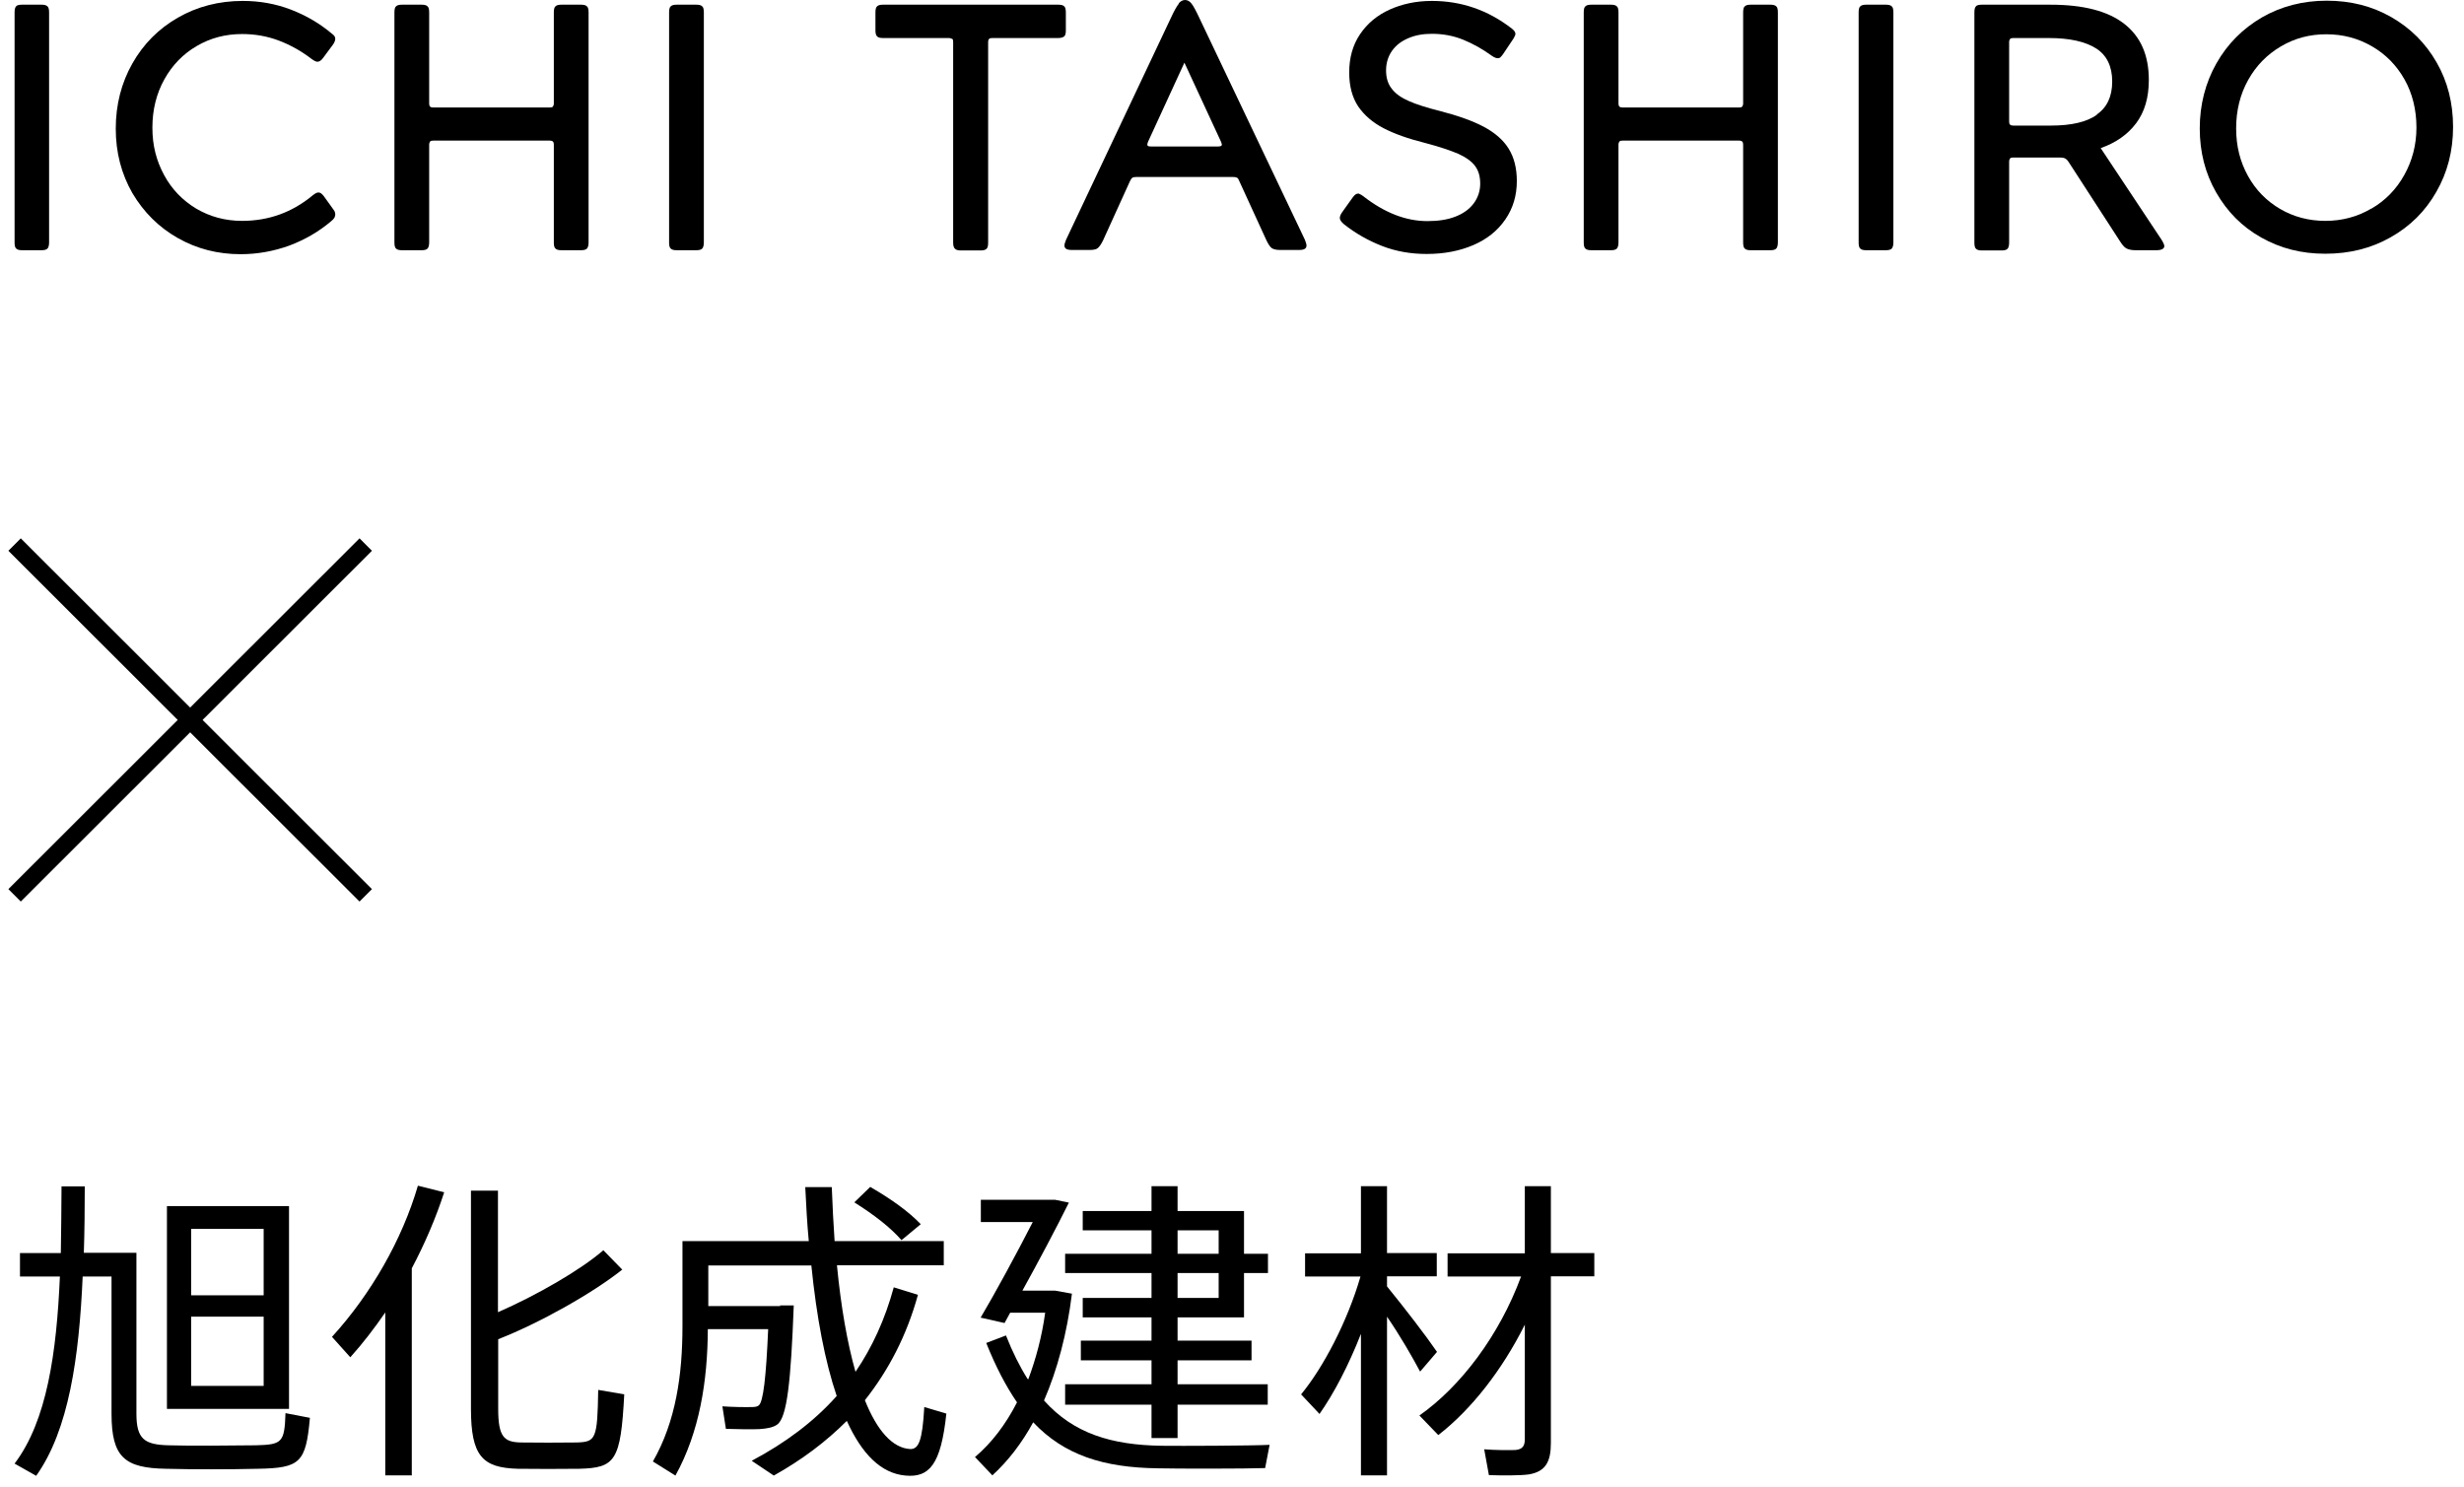
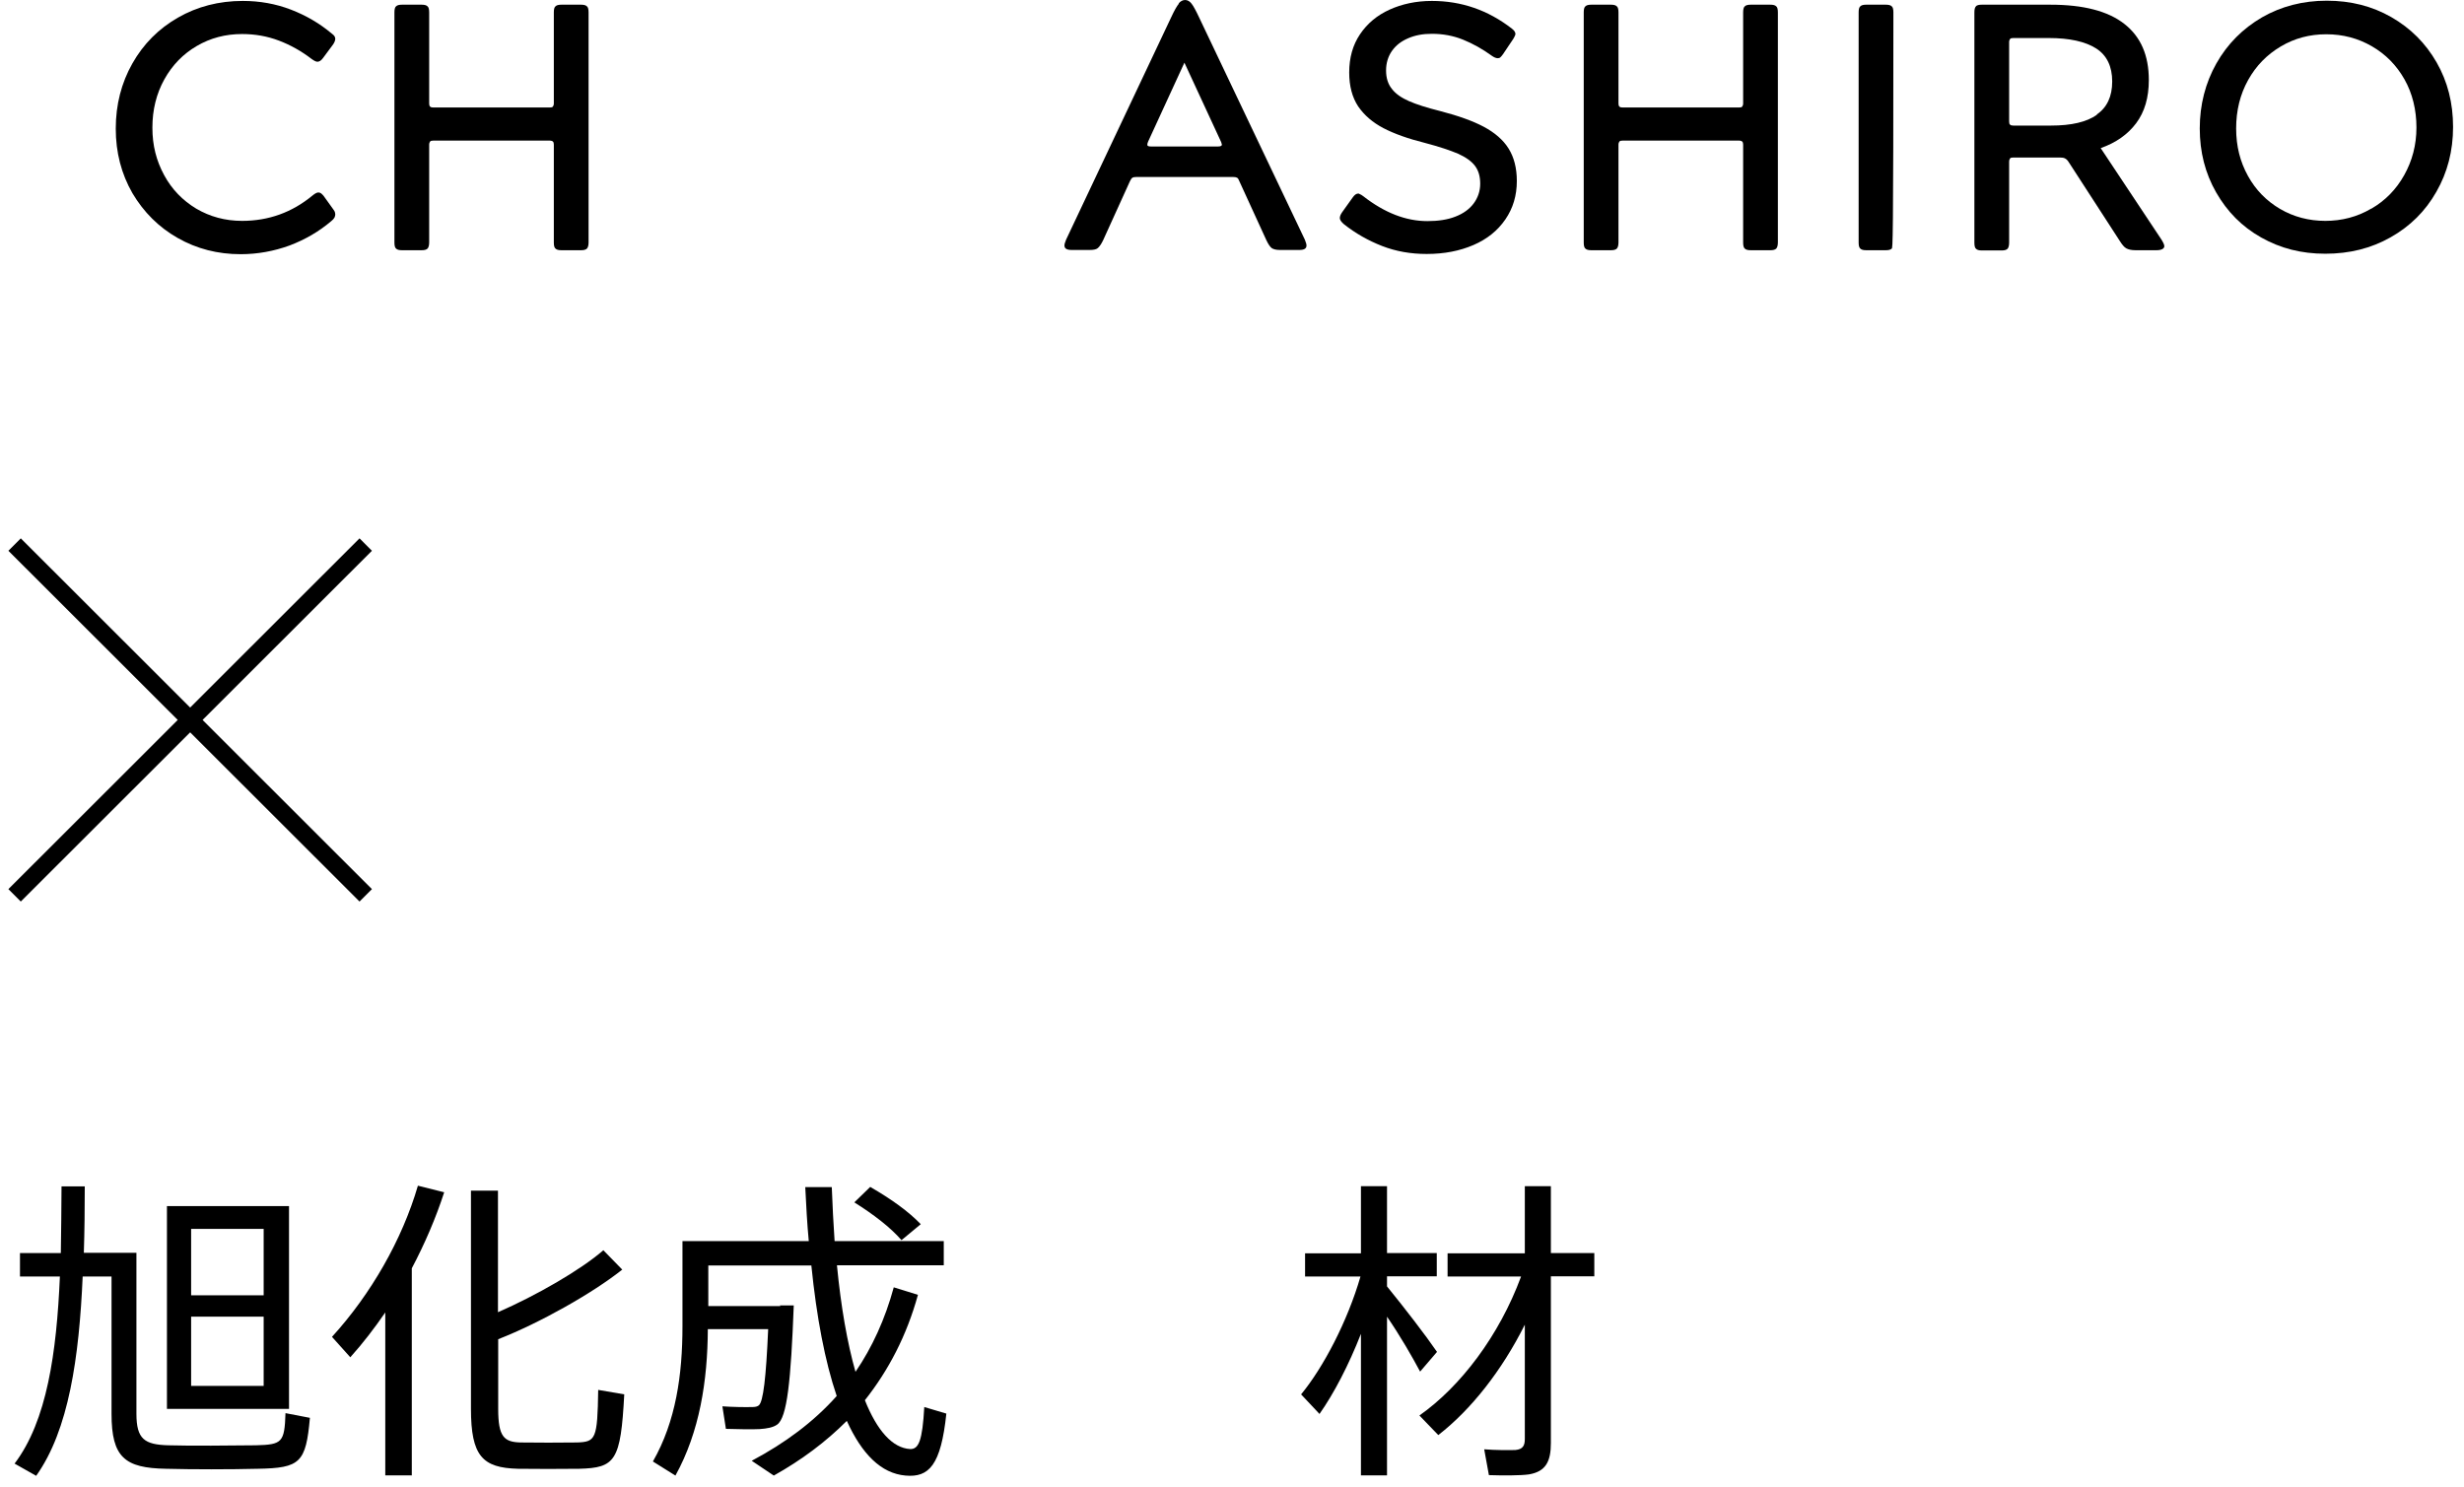
<svg xmlns="http://www.w3.org/2000/svg" width="169" height="102" viewBox="0 0 169 102" fill="none">
-   <path d="M1.097 0.435C1.177 0.354 1.306 0.322 1.499 0.322H2.852C3.045 0.322 3.174 0.354 3.254 0.435C3.335 0.499 3.367 0.644 3.367 0.854V16.633C3.367 16.843 3.319 16.988 3.254 17.052C3.174 17.133 3.045 17.165 2.852 17.165H1.515C1.322 17.165 1.193 17.133 1.113 17.052C1.032 16.988 1 16.843 1 16.633V0.854C1 0.644 1.032 0.499 1.113 0.435H1.097Z" fill="black" />
  <path d="M22.995 14.733C22.995 14.733 22.979 14.862 22.931 14.943C22.883 15.023 22.818 15.088 22.721 15.168C21.868 15.893 20.918 16.44 19.855 16.843C18.793 17.229 17.666 17.438 16.506 17.438C14.928 17.438 13.495 17.068 12.191 16.327C10.887 15.587 9.856 14.556 9.083 13.252C8.326 11.931 7.94 10.466 7.94 8.824C7.94 7.181 8.326 5.684 9.083 4.348C9.84 3.011 10.887 1.964 12.207 1.208C13.527 0.451 15.009 0.064 16.651 0.064C17.81 0.064 18.905 0.258 19.952 0.66C20.998 1.063 21.932 1.61 22.754 2.303C22.915 2.415 22.995 2.528 22.995 2.657C22.995 2.77 22.947 2.898 22.85 3.043L22.158 3.977C22.029 4.154 21.9 4.235 21.771 4.235C21.675 4.235 21.546 4.17 21.369 4.042C20.677 3.51 19.936 3.092 19.131 2.786C18.326 2.48 17.488 2.335 16.603 2.335C15.46 2.335 14.429 2.609 13.495 3.156C12.561 3.703 11.82 4.46 11.273 5.442C10.726 6.425 10.452 7.536 10.452 8.759C10.452 9.983 10.726 11.03 11.257 12.012C11.788 12.994 12.529 13.751 13.463 14.315C14.397 14.862 15.443 15.152 16.603 15.152C18.422 15.152 20.032 14.572 21.433 13.413C21.61 13.268 21.739 13.204 21.836 13.204C21.9 13.204 21.965 13.22 22.029 13.268C22.093 13.316 22.142 13.381 22.19 13.429L22.883 14.395C22.963 14.492 22.995 14.604 22.995 14.733Z" fill="black" />
  <path d="M27.165 0.435C27.246 0.354 27.375 0.322 27.568 0.322H28.921C29.114 0.322 29.243 0.354 29.323 0.435C29.404 0.499 29.436 0.644 29.436 0.854V7.101C29.436 7.198 29.452 7.262 29.5 7.31C29.549 7.359 29.613 7.375 29.726 7.375H37.696C37.809 7.375 37.889 7.359 37.922 7.31C37.954 7.262 37.986 7.198 37.986 7.101V0.854C37.986 0.644 38.018 0.499 38.099 0.435C38.179 0.354 38.308 0.322 38.501 0.322H39.854C40.047 0.322 40.176 0.354 40.256 0.435C40.337 0.499 40.369 0.644 40.369 0.854V16.633C40.369 16.843 40.321 16.988 40.256 17.052C40.176 17.133 40.047 17.165 39.854 17.165H38.501C38.308 17.165 38.179 17.133 38.099 17.052C38.018 16.988 37.986 16.843 37.986 16.633V9.919C37.986 9.822 37.97 9.758 37.922 9.71C37.889 9.677 37.809 9.645 37.696 9.645H29.726C29.613 9.645 29.532 9.661 29.5 9.71C29.468 9.758 29.436 9.822 29.436 9.919V16.633C29.436 16.843 29.387 16.988 29.323 17.052C29.243 17.133 29.114 17.165 28.921 17.165H27.568C27.375 17.165 27.246 17.133 27.165 17.052C27.085 16.988 27.053 16.843 27.053 16.633V0.854C27.053 0.644 27.085 0.499 27.165 0.435Z" fill="black" />
-   <path d="M46.005 0.435C46.085 0.354 46.214 0.322 46.407 0.322H47.76C47.953 0.322 48.082 0.354 48.163 0.435C48.243 0.499 48.275 0.644 48.275 0.854V16.633C48.275 16.843 48.227 16.988 48.163 17.052C48.082 17.133 47.953 17.165 47.76 17.165H46.407C46.214 17.165 46.085 17.133 46.005 17.052C45.924 16.988 45.892 16.843 45.892 16.633V0.854C45.892 0.644 45.924 0.499 46.005 0.435Z" fill="black" />
-   <path d="M65.311 2.673C65.311 2.673 65.198 2.609 65.085 2.609H60.561C60.367 2.609 60.239 2.577 60.158 2.496C60.078 2.416 60.045 2.287 60.045 2.077V0.854C60.045 0.644 60.078 0.499 60.158 0.435C60.239 0.354 60.367 0.322 60.561 0.322H72.589C72.782 0.322 72.911 0.354 72.991 0.435C73.072 0.499 73.104 0.644 73.104 0.854V2.077C73.104 2.287 73.072 2.432 72.991 2.496C72.911 2.56 72.782 2.609 72.589 2.609H68.064C67.951 2.609 67.871 2.625 67.839 2.673C67.79 2.721 67.774 2.786 67.774 2.882V16.649C67.774 16.859 67.742 17.004 67.662 17.068C67.581 17.149 67.452 17.181 67.259 17.181H65.906C65.713 17.181 65.584 17.149 65.504 17.068C65.423 17.004 65.375 16.859 65.375 16.649V2.866C65.375 2.77 65.359 2.705 65.311 2.657V2.673Z" fill="black" />
  <path d="M80.833 0.242C80.962 0.081 81.123 0 81.284 0C81.445 0 81.59 0.081 81.719 0.242C81.848 0.403 82.025 0.725 82.25 1.208L89.496 16.44C89.577 16.633 89.609 16.762 89.609 16.843C89.609 17.052 89.448 17.148 89.11 17.148H87.789C87.532 17.148 87.338 17.1 87.226 17.02C87.113 16.939 86.984 16.746 86.855 16.472L85.004 12.431C84.955 12.302 84.907 12.221 84.843 12.189C84.778 12.157 84.698 12.141 84.569 12.141H77.951C77.822 12.141 77.726 12.157 77.677 12.189C77.613 12.221 77.565 12.302 77.5 12.431L75.665 16.472C75.536 16.746 75.407 16.923 75.294 17.02C75.182 17.116 74.988 17.148 74.731 17.148H73.507C73.169 17.148 73.008 17.052 73.008 16.843C73.008 16.762 73.04 16.633 73.121 16.44L80.318 1.208C80.543 0.725 80.721 0.403 80.865 0.242H80.833ZM83.796 9.903C83.796 9.903 83.78 9.774 83.732 9.693L81.236 4.299L78.756 9.693C78.708 9.79 78.692 9.87 78.692 9.935C78.692 10.015 78.772 10.048 78.933 10.048H83.555C83.732 10.048 83.812 9.999 83.812 9.903H83.796Z" fill="black" />
  <path d="M93.151 13.268C93.151 13.268 93.344 13.332 93.505 13.461C94.971 14.604 96.436 15.168 97.901 15.168C98.642 15.168 99.286 15.071 99.817 14.862C100.365 14.653 100.783 14.347 101.073 13.96C101.363 13.574 101.524 13.107 101.524 12.608C101.524 12.109 101.411 11.706 101.17 11.384C100.928 11.062 100.542 10.788 100.01 10.547C99.479 10.321 98.722 10.064 97.74 9.806C96.581 9.516 95.631 9.178 94.89 8.792C94.149 8.405 93.57 7.906 93.151 7.294C92.748 6.682 92.539 5.909 92.539 4.976C92.539 3.961 92.781 3.092 93.28 2.351C93.779 1.61 94.455 1.047 95.309 0.66C96.162 0.274 97.128 0.064 98.207 0.064C100.236 0.064 102.055 0.692 103.698 1.964C103.778 2.029 103.843 2.093 103.875 2.142C103.907 2.206 103.939 2.254 103.939 2.319C103.939 2.367 103.923 2.431 103.891 2.48C103.859 2.544 103.826 2.625 103.778 2.689L103.086 3.72C103.021 3.816 102.957 3.881 102.909 3.929C102.86 3.977 102.796 3.993 102.732 3.993C102.619 3.993 102.49 3.945 102.329 3.832C101.685 3.365 101.025 2.995 100.348 2.721C99.672 2.448 98.964 2.319 98.207 2.319C97.595 2.319 97.064 2.415 96.581 2.625C96.098 2.834 95.743 3.108 95.47 3.494C95.212 3.864 95.067 4.315 95.067 4.831C95.067 5.346 95.196 5.765 95.47 6.103C95.727 6.441 96.13 6.715 96.645 6.94C97.16 7.165 97.869 7.391 98.77 7.616C100.01 7.938 101.009 8.293 101.765 8.695C102.522 9.098 103.102 9.597 103.472 10.193C103.843 10.788 104.036 11.529 104.036 12.415C104.036 13.413 103.778 14.282 103.247 15.055C102.715 15.828 101.991 16.408 101.057 16.81C100.123 17.213 99.06 17.422 97.853 17.422C96.758 17.422 95.743 17.245 94.793 16.875C93.843 16.504 92.958 16.005 92.153 15.361C91.975 15.2 91.895 15.071 91.895 14.959C91.895 14.846 91.943 14.717 92.056 14.556L92.781 13.542C92.909 13.365 93.022 13.284 93.135 13.284L93.151 13.268Z" fill="black" />
  <path d="M108.737 0.435C108.818 0.354 108.947 0.322 109.14 0.322H110.492C110.686 0.322 110.814 0.354 110.895 0.435C110.975 0.499 111.008 0.644 111.008 0.854V7.101C111.008 7.198 111.024 7.262 111.072 7.31C111.12 7.359 111.185 7.375 111.297 7.375H119.268C119.381 7.375 119.461 7.359 119.493 7.31C119.525 7.262 119.558 7.198 119.558 7.101V0.854C119.558 0.644 119.59 0.499 119.67 0.435C119.751 0.354 119.88 0.322 120.073 0.322H121.425C121.619 0.322 121.748 0.354 121.828 0.435C121.909 0.499 121.941 0.644 121.941 0.854V16.633C121.941 16.843 121.892 16.988 121.828 17.052C121.748 17.133 121.619 17.165 121.425 17.165H120.073C119.88 17.165 119.751 17.133 119.67 17.052C119.59 16.988 119.558 16.843 119.558 16.633V9.919C119.558 9.822 119.542 9.758 119.493 9.71C119.461 9.677 119.381 9.645 119.268 9.645H111.297C111.185 9.645 111.104 9.661 111.072 9.71C111.04 9.758 111.008 9.822 111.008 9.919V16.633C111.008 16.843 110.959 16.988 110.895 17.052C110.814 17.133 110.686 17.165 110.492 17.165H109.14C108.947 17.165 108.818 17.133 108.737 17.052C108.657 16.988 108.625 16.843 108.625 16.633V0.854C108.625 0.644 108.657 0.499 108.737 0.435Z" fill="black" />
-   <path d="M127.593 0.435C127.673 0.354 127.802 0.322 127.995 0.322H129.348C129.541 0.322 129.67 0.354 129.751 0.435C129.831 0.499 129.863 0.644 129.863 0.854V16.633C129.863 16.843 129.815 16.988 129.751 17.052C129.67 17.133 129.541 17.165 129.348 17.165H127.995C127.802 17.165 127.673 17.133 127.593 17.052C127.512 16.988 127.48 16.843 127.48 16.633V0.854C127.48 0.644 127.512 0.499 127.593 0.435Z" fill="black" />
+   <path d="M127.593 0.435C127.673 0.354 127.802 0.322 127.995 0.322H129.348C129.541 0.322 129.67 0.354 129.751 0.435C129.831 0.499 129.863 0.644 129.863 0.854C129.863 16.843 129.815 16.988 129.751 17.052C129.67 17.133 129.541 17.165 129.348 17.165H127.995C127.802 17.165 127.673 17.133 127.593 17.052C127.512 16.988 127.48 16.843 127.48 16.633V0.854C127.48 0.644 127.512 0.499 127.593 0.435Z" fill="black" />
  <path d="M135.516 0.435C135.596 0.354 135.725 0.322 135.918 0.322H140.636C142.89 0.322 144.581 0.757 145.708 1.643C146.835 2.528 147.383 3.8 147.383 5.491C147.383 6.699 147.093 7.681 146.513 8.454C145.934 9.227 145.129 9.79 144.082 10.161L148.252 16.44C148.381 16.649 148.446 16.794 148.446 16.891C148.446 16.972 148.397 17.036 148.317 17.084C148.236 17.133 148.091 17.165 147.914 17.165H146.465C146.191 17.165 145.982 17.116 145.837 17.036C145.692 16.956 145.547 16.778 145.386 16.521L141.892 11.127C141.812 10.998 141.731 10.917 141.635 10.869C141.554 10.821 141.425 10.805 141.264 10.805H138.092C137.979 10.805 137.899 10.821 137.867 10.869C137.834 10.917 137.802 10.982 137.802 11.094V16.649C137.802 16.859 137.754 17.004 137.69 17.068C137.609 17.149 137.48 17.181 137.287 17.181H135.934C135.741 17.181 135.612 17.149 135.532 17.068C135.451 17.004 135.419 16.859 135.419 16.649V0.854C135.419 0.644 135.451 0.499 135.532 0.435H135.516ZM143.808 7.858C144.517 7.375 144.871 6.618 144.871 5.588C144.871 4.557 144.501 3.784 143.76 3.317C143.019 2.85 141.94 2.609 140.523 2.609H138.092C137.979 2.609 137.899 2.625 137.867 2.673C137.834 2.721 137.802 2.786 137.802 2.882V8.325C137.802 8.438 137.818 8.518 137.867 8.55C137.915 8.599 137.979 8.615 138.092 8.615H140.668C142.069 8.615 143.116 8.373 143.824 7.874L143.808 7.858Z" fill="black" />
  <path d="M152.019 4.348C152.776 3.011 153.822 1.964 155.143 1.192C156.463 0.435 157.944 0.048 159.587 0.048C161.229 0.048 162.694 0.419 164.015 1.175C165.335 1.932 166.366 2.963 167.123 4.283C167.879 5.603 168.25 7.069 168.25 8.711C168.25 10.354 167.863 11.835 167.106 13.155C166.35 14.492 165.303 15.522 163.967 16.279C162.63 17.036 161.149 17.406 159.49 17.406C157.832 17.406 156.415 17.036 155.094 16.295C153.774 15.554 152.76 14.524 152.003 13.204C151.246 11.883 150.876 10.418 150.876 8.808C150.876 7.198 151.262 5.684 152.019 4.348ZM162.646 14.315C163.596 13.767 164.353 12.994 164.9 12.012C165.448 11.03 165.738 9.951 165.738 8.743C165.738 7.536 165.464 6.409 164.917 5.442C164.369 4.476 163.628 3.72 162.678 3.172C161.728 2.625 160.698 2.351 159.555 2.351C158.411 2.351 157.381 2.625 156.431 3.188C155.481 3.752 154.74 4.509 154.193 5.491C153.645 6.473 153.372 7.584 153.372 8.808C153.372 10.031 153.645 11.094 154.177 12.06C154.708 13.026 155.449 13.783 156.383 14.331C157.316 14.878 158.363 15.152 159.49 15.152C160.617 15.152 161.68 14.878 162.63 14.315H162.646Z" fill="black" />
  <path d="M1 37.357L25.085 61.42" stroke="black" stroke-width="1.204" stroke-miterlimit="10" />
  <path d="M1 61.42L25.085 37.357" stroke="black" stroke-width="1.204" stroke-miterlimit="10" />
  <path d="M5.734 85.944H9.357V96.99C9.357 98.729 9.92 99.099 11.531 99.147C13.141 99.196 15.798 99.164 17.553 99.147C19.34 99.099 19.517 98.97 19.581 96.942L21.256 97.264C20.982 100.339 20.596 100.709 17.681 100.758C15.798 100.806 13.157 100.806 11.386 100.758C8.568 100.709 7.65 99.985 7.65 96.99V87.57H5.67C5.428 93.109 4.72 98.101 2.481 101.241L1 100.403C3.222 97.473 3.882 92.787 4.108 87.57H1.37V85.96H4.172C4.188 84.479 4.22 82.917 4.22 81.387H5.814C5.814 82.917 5.798 84.447 5.75 85.96L5.734 85.944ZM11.45 96.636V82.74H19.823V96.652H11.45V96.636ZM18.084 84.302H13.109V88.859H18.084V84.302ZM18.084 90.324H13.109V95.074H18.084V90.324Z" fill="black" />
  <path d="M28.26 101.209H26.425V90.034C25.684 91.113 24.895 92.143 24.026 93.109L22.77 91.709C25.442 88.778 27.584 85.042 28.663 81.339L30.466 81.79C29.903 83.529 29.146 85.3 28.244 87.007V101.192L28.26 101.209ZM42.688 87.087C40.675 88.697 37.02 90.758 34.17 91.87V96.652C34.17 98.568 34.572 98.922 35.699 98.954C36.778 98.97 38.437 98.97 39.58 98.954C40.852 98.906 40.981 98.745 41.029 95.347L42.816 95.653C42.575 100.226 42.205 100.693 39.725 100.758C38.437 100.774 36.714 100.774 35.522 100.758C33.091 100.693 32.302 99.888 32.302 96.636V81.677H34.154V90.018C36.778 88.874 39.805 87.135 41.383 85.767L42.671 87.087H42.688Z" fill="black" />
  <path d="M53.492 89.55H54.442C54.248 94.687 53.991 97.263 53.298 97.73C53.025 97.923 52.606 98.004 52.091 98.036C51.575 98.068 50.432 98.036 49.788 98.02L49.547 96.474C50.175 96.522 51.157 96.539 51.64 96.522C51.833 96.522 51.962 96.474 52.042 96.41C52.348 96.168 52.542 94.526 52.687 91.177H48.548C48.532 94.719 47.985 98.229 46.326 101.224L44.781 100.258C46.358 97.505 46.809 94.3 46.809 90.983V85.138H55.472C55.359 83.947 55.295 82.723 55.231 81.435H57.05C57.098 82.723 57.163 83.963 57.243 85.138H64.731V86.797H57.404C57.678 89.647 58.113 92.127 58.676 94.107C59.82 92.433 60.705 90.5 61.301 88.311L62.959 88.826C62.187 91.627 60.947 93.995 59.321 96.055C60.158 98.149 61.221 99.34 62.428 99.405C63.008 99.421 63.266 98.841 63.394 96.522L64.908 96.973C64.537 100.516 63.716 101.369 62.106 101.224C60.431 101.079 59.111 99.743 58.081 97.472C56.632 98.922 54.973 100.161 53.073 101.224L51.559 100.21C53.862 98.986 55.81 97.537 57.388 95.766C56.583 93.399 56.004 90.339 55.649 86.813H48.581V89.599H53.524L53.492 89.55ZM59.707 81.435C61.156 82.272 62.315 83.11 63.153 83.979L61.832 85.074C61.059 84.189 59.949 83.335 58.596 82.482L59.691 81.419L59.707 81.435Z" fill="black" />
-   <path d="M70.527 94.623C71.042 93.239 71.461 91.709 71.686 90.05H69.287L68.9 90.759L67.258 90.389C68.208 88.794 69.689 86.073 70.833 83.835H67.274V82.305H72.362L73.312 82.499C72.427 84.286 71.203 86.589 70.124 88.537H72.362L73.522 88.746C73.183 91.484 72.523 93.963 71.606 96.073C73.634 98.343 76.243 99.132 79.689 99.18C80.896 99.196 85.84 99.18 87.079 99.116L86.773 100.71C85.501 100.758 80.687 100.758 79.399 100.726C75.695 100.678 72.99 99.824 70.865 97.57C70.092 98.987 69.142 100.227 68.063 101.209L66.872 99.953C68.015 98.987 68.981 97.715 69.754 96.201C68.981 95.074 68.289 93.738 67.644 92.128L68.997 91.612C69.448 92.756 69.947 93.754 70.478 94.591L70.527 94.623ZM78.98 94.962V93.319H74.133V91.967H78.98V90.373H74.262V89.036H78.98V87.329H73.055V86.009H78.98V84.399H74.262V83.078H78.98V81.372H80.767V83.078H85.324V86.009H86.967V87.329H85.324V90.373H80.767V91.967H85.84V93.319H80.767V94.962H86.951V96.362H80.767V98.649H78.98V96.362H73.055V94.962H78.98ZM83.585 86.009V84.399H80.767V86.009H83.585ZM80.767 87.329V89.036H83.585V87.329H80.767Z" fill="black" />
  <path d="M90.511 97.007L89.239 95.654C90.768 93.802 92.427 90.63 93.312 87.571H89.512V85.977H93.344V81.372H95.132V85.961H98.545V87.555H95.132V88.247C96.388 89.793 97.789 91.612 98.561 92.74L97.402 94.092C96.871 93.094 96.05 91.661 95.132 90.324V101.209H93.344V91.5C92.507 93.641 91.493 95.59 90.495 97.007H90.511ZM98.642 98.439L97.354 97.103C100.172 95.123 102.829 91.629 104.326 87.571H99.286V85.977H104.584V81.372H106.371V85.961H109.35V87.555H106.371V98.987C106.371 100.243 106.033 100.951 104.857 101.145C104.294 101.225 103.07 101.225 102.12 101.193L101.798 99.422C102.555 99.486 103.569 99.486 103.94 99.47C104.455 99.422 104.584 99.164 104.584 98.713V90.872C103.006 94.028 100.896 96.701 98.658 98.439H98.642Z" fill="black" />
</svg>